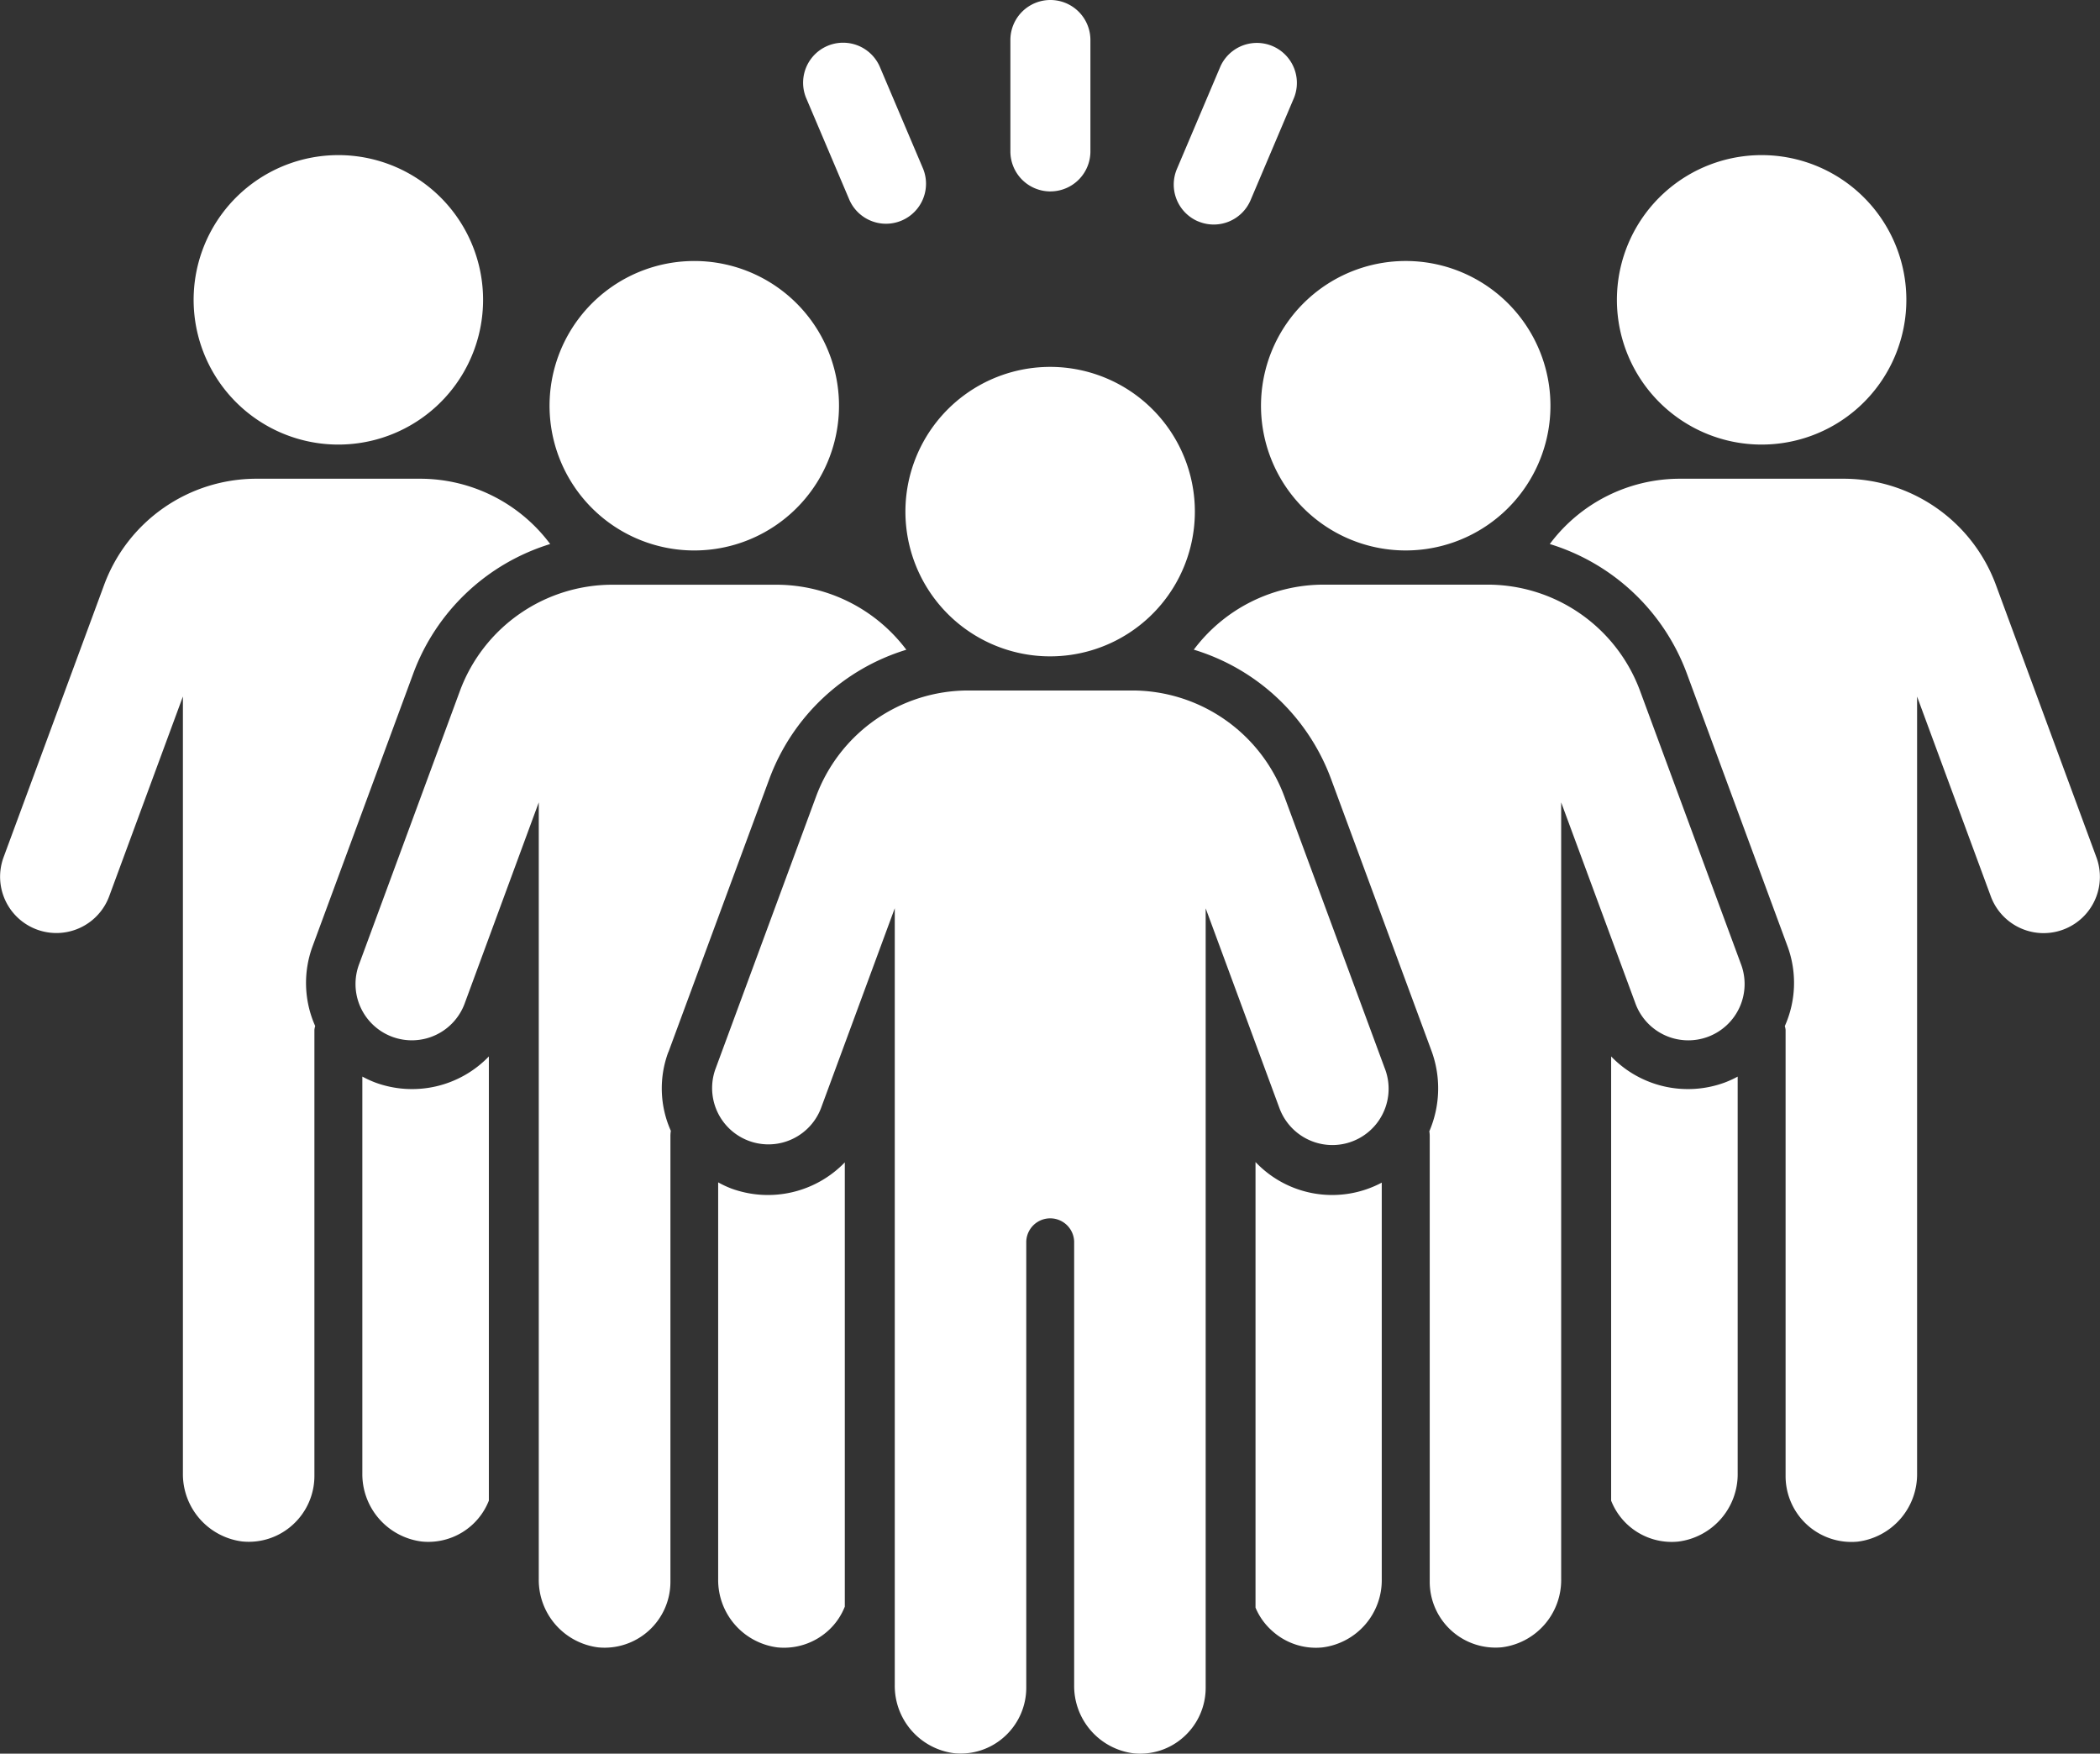
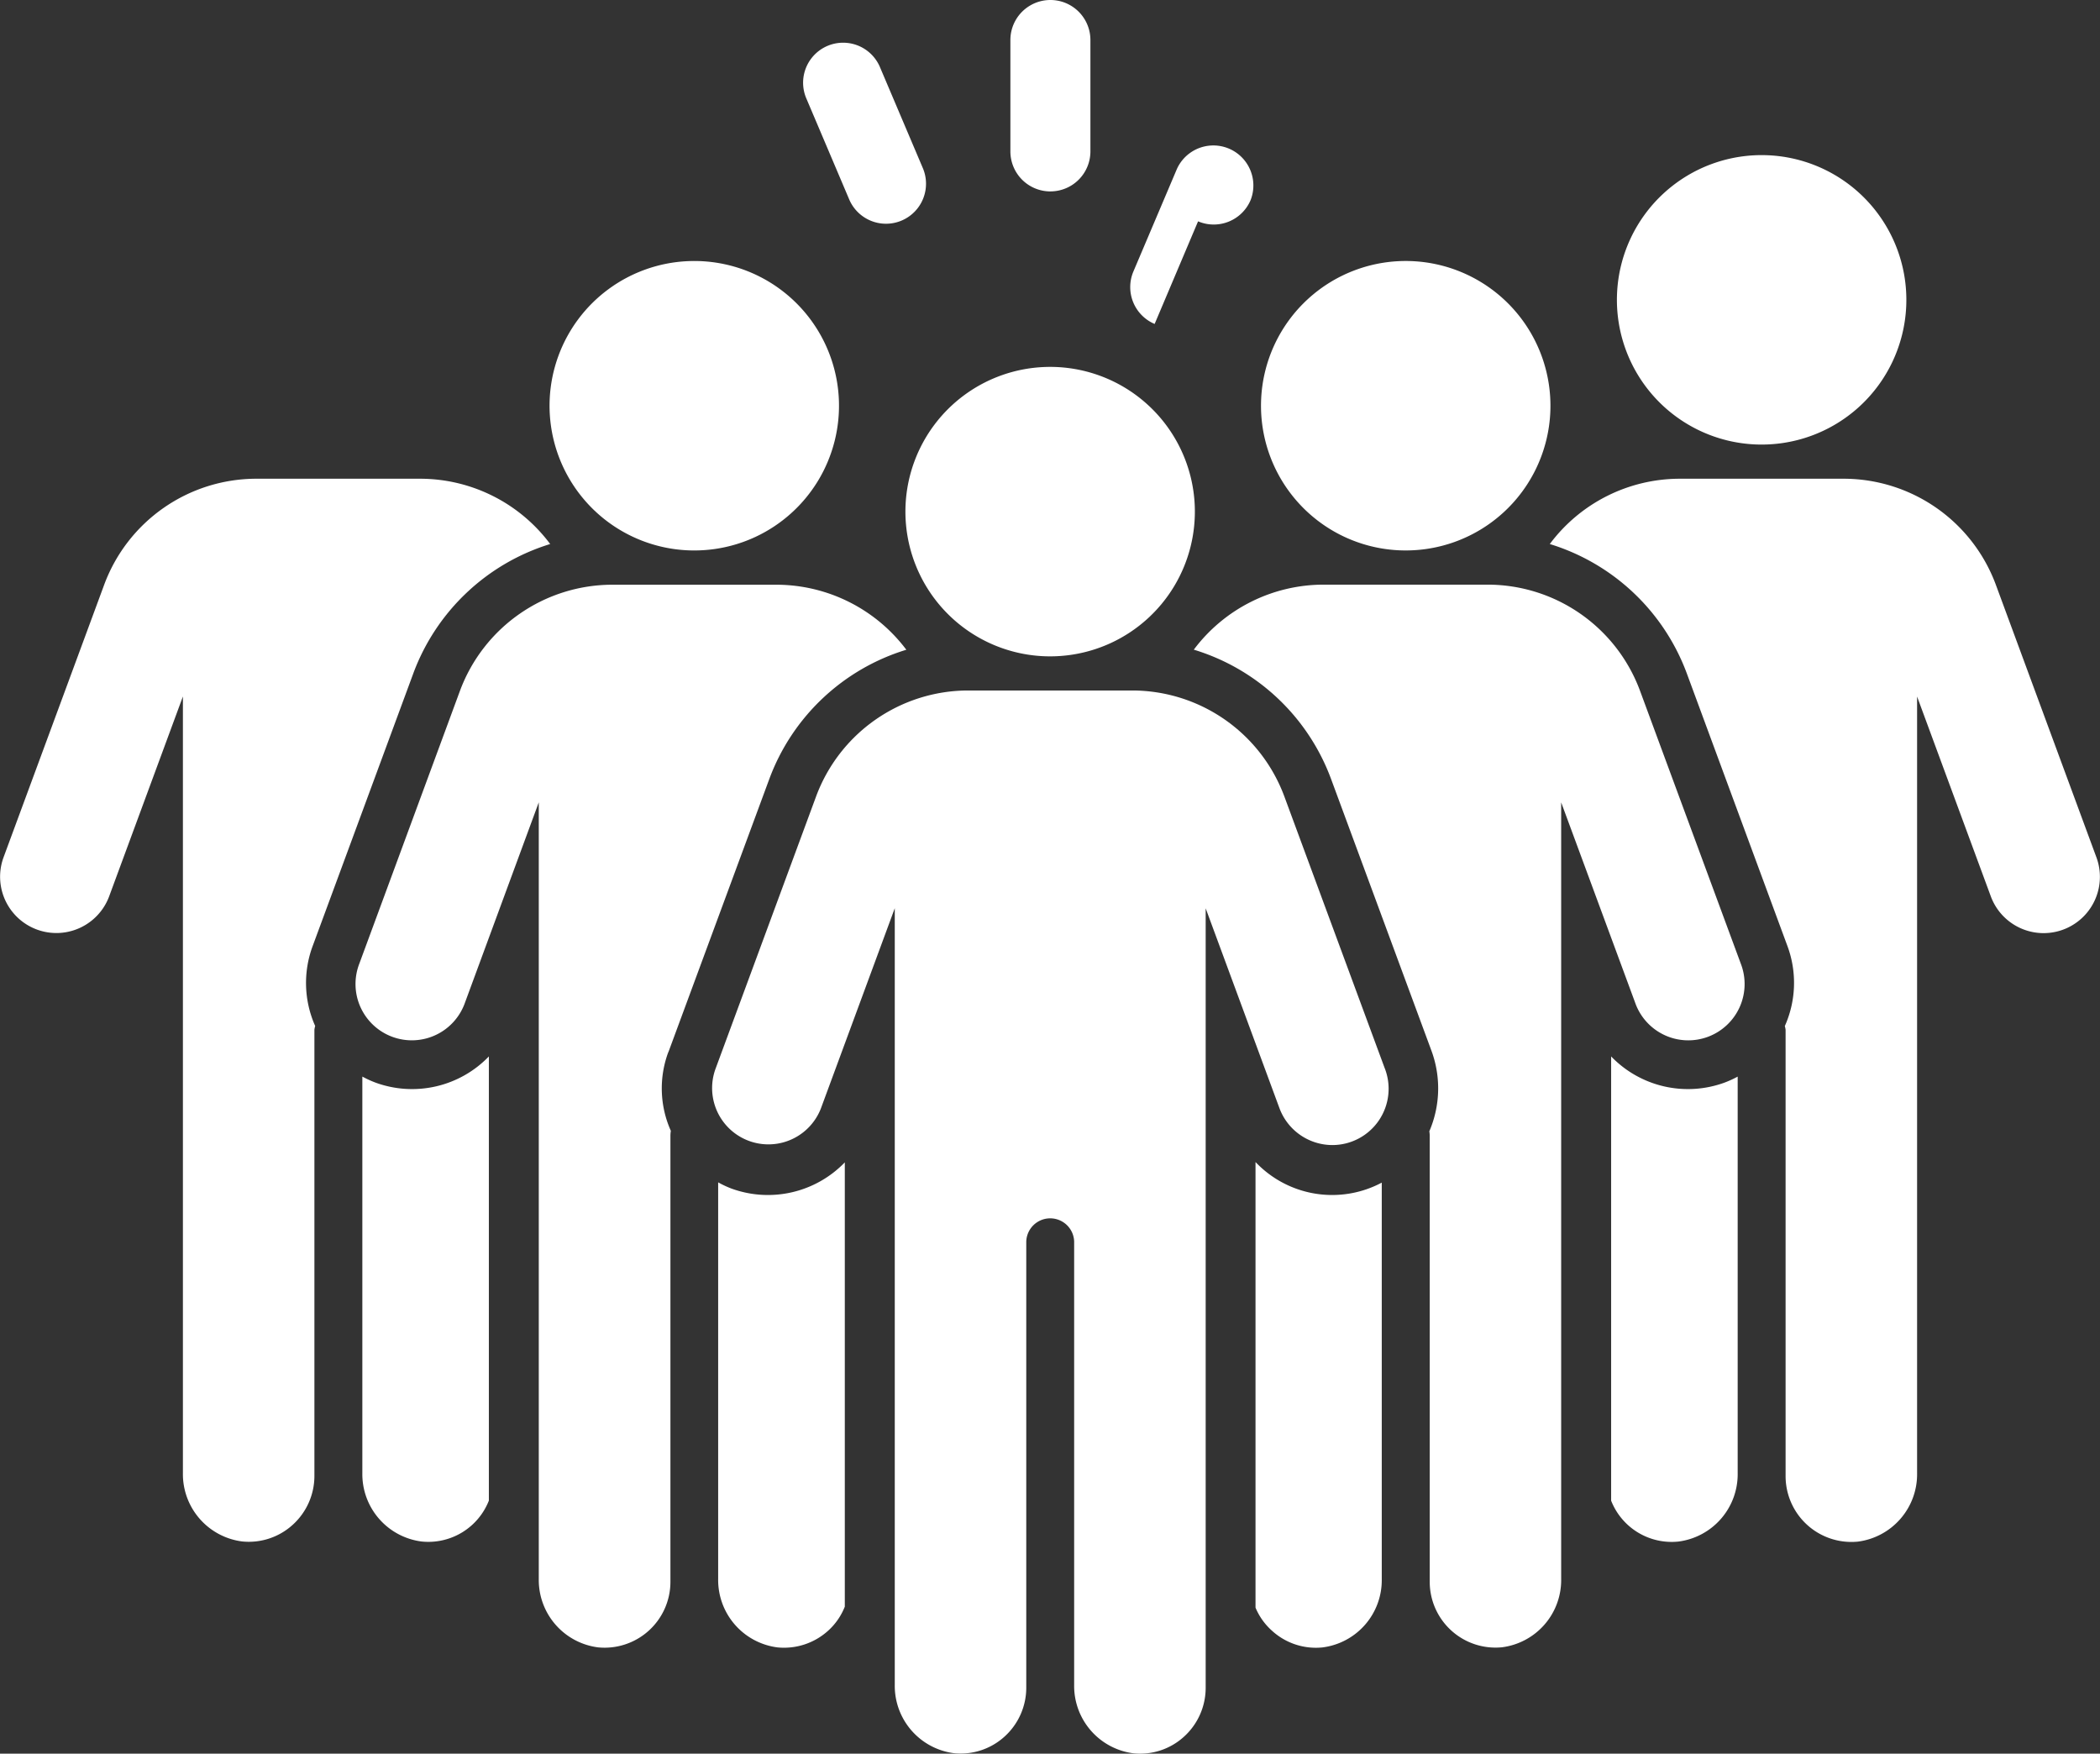
<svg xmlns="http://www.w3.org/2000/svg" id="Group_126" data-name="Group 126" width="83.972" height="70.119" viewBox="0 0 83.972 70.119">
  <rect x="0" y="0" width="83.972" height="70.119" fill="#333333" stroke="none" />
  <defs>
    <clipPath id="clip-path">
      <rect id="Rectangle_56" data-name="Rectangle 56" width="83.972" height="70.119" fill="#fff" />
    </clipPath>
  </defs>
  <g id="Group_125" data-name="Group 125" clip-path="url(#clip-path)">
-     <path id="Path_381" data-name="Path 381" d="M33.405,22.333a5.787,5.787,0,1,0,6.04,5.522,5.787,5.787,0,0,0-6.04-5.522" transform="translate(-20.134 -16.125)" fill="#fff" />
    <path id="Path_382" data-name="Path 382" d="M12.5,87.6l4.031-10.92A8.5,8.5,0,0,1,22,71.519a6.489,6.489,0,0,0-5.178-2.611H10.237A6.493,6.493,0,0,0,4.17,73.136L.139,84.054a2.251,2.251,0,0,0,4.223,1.56l2.952-8v31.051a2.715,2.715,0,0,0,2.371,2.736,2.609,2.609,0,0,0,2.026-.672,2.635,2.635,0,0,0,.861-1.946V90.941a.91.91,0,0,1,.031-.151A4.232,4.232,0,0,1,12.5,87.6" transform="translate(0 -49.766)" fill="#fff" />
    <path id="Path_383" data-name="Path 383" d="M52.683,153.11a4.256,4.256,0,0,1-.526-.241v15.854a2.715,2.715,0,0,0,2.37,2.736,2.6,2.6,0,0,0,2.689-1.635V152.063a4.262,4.262,0,0,1-4.533,1.047" transform="translate(-37.668 -109.822)" fill="#fff" />
    <path id="Path_384" data-name="Path 384" d="M84.635,37.575a5.787,5.787,0,1,0,6.04,5.522,5.786,5.786,0,0,0-6.04-5.522" transform="translate(-57.132 -27.133)" fill="#fff" />
    <path id="Path_385" data-name="Path 385" d="M103.905,168.357a4,4,0,0,1-.527-.247v15.863a2.717,2.717,0,0,0,2.372,2.732,2.626,2.626,0,0,0,2.029-.671,2.556,2.556,0,0,0,.663-.959V167.311a4.27,4.27,0,0,1-4.537,1.046" transform="translate(-74.661 -120.834)" fill="#fff" />
    <path id="Path_386" data-name="Path 386" d="M63.728,102.843l4.034-10.919a8.478,8.478,0,0,1,5.479-5.168,6.51,6.51,0,0,0-5.184-2.6h-6.59A6.506,6.506,0,0,0,55.4,88.378L51.371,99.3a2.252,2.252,0,1,0,4.225,1.558l2.948-8v31.056a2.717,2.717,0,0,0,2.372,2.732,2.633,2.633,0,0,0,2.892-2.612V106.182a1.3,1.3,0,0,1,.016-.184v-.008a4.157,4.157,0,0,1-.1-3.147" transform="translate(-37 -60.776)" fill="#fff" />
    <path id="Path_387" data-name="Path 387" d="M238.795,22.333a5.787,5.787,0,1,0,5.522,6.041,5.787,5.787,0,0,0-5.522-6.041" transform="translate(-168.094 -16.125)" fill="#fff" />
    <path id="Path_388" data-name="Path 388" d="M231.918,152.061v17.763a2.6,2.6,0,0,0,2.689,1.635,2.715,2.715,0,0,0,2.371-2.736V152.868a4.215,4.215,0,0,1-.523.239,4.264,4.264,0,0,1-4.537-1.046" transform="translate(-167.494 -109.82)" fill="#fff" />
    <path id="Path_389" data-name="Path 389" d="M240.918,73.136a6.493,6.493,0,0,0-6.068-4.228h-6.586a6.489,6.489,0,0,0-5.178,2.611,8.5,8.5,0,0,1,5.474,5.16L232.591,87.6a4.234,4.234,0,0,1-.107,3.193.918.918,0,0,1,.031.15v17.847a2.631,2.631,0,0,0,2.887,2.618,2.715,2.715,0,0,0,2.371-2.736V77.618l2.952,8a2.251,2.251,0,0,0,4.223-1.56Z" transform="translate(-161.115 -49.766)" fill="#fff" />
    <path id="Path_390" data-name="Path 390" d="M187.046,49.137a5.787,5.787,0,1,0-5.522-6.041,5.787,5.787,0,0,0,5.522,6.041" transform="translate(-131.095 -27.133)" fill="#fff" />
    <path id="Path_391" data-name="Path 391" d="M180.728,167.282v17.813a2.558,2.558,0,0,0,.655.919,2.6,2.6,0,0,0,2.021.671,2.71,2.71,0,0,0,2.372-2.732V168.1a4.222,4.222,0,0,1-5.048-.823" transform="translate(-130.524 -120.813)" fill="#fff" />
    <path id="Path_392" data-name="Path 392" d="M189.678,88.378a6.5,6.5,0,0,0-6.07-4.225h-6.582a6.487,6.487,0,0,0-5.184,2.6,8.473,8.473,0,0,1,5.488,5.168l4.01,10.855a4.347,4.347,0,0,1-.08,3.235,1.182,1.182,0,0,1,.016.168v17.852a2.631,2.631,0,0,0,2.884,2.612,2.71,2.71,0,0,0,2.372-2.732V92.859l2.955,8a2.252,2.252,0,1,0,4.225-1.558Z" transform="translate(-124.106 -60.776)" fill="#fff" />
    <path id="Path_393" data-name="Path 393" d="M135.863,52.817a5.787,5.787,0,1,0,6.04,5.522,5.787,5.787,0,0,0-6.04-5.522" transform="translate(-94.13 -38.141)" fill="#fff" />
    <path id="Path_394" data-name="Path 394" d="M125.35,103.62a6.493,6.493,0,0,0-6.068-4.23H112.7a6.493,6.493,0,0,0-6.068,4.228L102.6,114.537a2.251,2.251,0,0,0,4.223,1.559l2.952-8v31.051a2.715,2.715,0,0,0,2.371,2.736,2.609,2.609,0,0,0,2.026-.672,2.636,2.636,0,0,0,.861-1.946V121.423a.958.958,0,0,1,1.915,0v17.728a2.715,2.715,0,0,0,2.371,2.736,2.6,2.6,0,0,0,2.027-.671,2.636,2.636,0,0,0,.861-1.947V108.1l2.951,7.994a2.261,2.261,0,0,0,2.112,1.472,2.251,2.251,0,0,0,2.088-3.095Z" transform="translate(-73.996 -71.781)" fill="#fff" />
    <path id="Path_395" data-name="Path 395" d="M147.043,7.653a1.6,1.6,0,0,0,1.6-1.6V1.6a1.6,1.6,0,0,0-3.2,0V6.054a1.6,1.6,0,0,0,1.6,1.6" transform="translate(-105.041 0)" fill="#fff" />
-     <path id="Path_396" data-name="Path 396" d="M169.926,13.212a1.6,1.6,0,0,0,2.1-.848l1.74-4.1a1.6,1.6,0,0,0-2.945-1.249l-1.74,4.1a1.6,1.6,0,0,0,.848,2.1" transform="translate(-122.019 -4.362)" fill="#fff" />
+     <path id="Path_396" data-name="Path 396" d="M169.926,13.212a1.6,1.6,0,0,0,2.1-.848a1.6,1.6,0,0,0-2.945-1.249l-1.74,4.1a1.6,1.6,0,0,0,.848,2.1" transform="translate(-122.019 -4.362)" fill="#fff" />
    <path id="Path_397" data-name="Path 397" d="M117.426,12.363a1.6,1.6,0,0,0,2.945-1.25l-1.741-4.1a1.6,1.6,0,0,0-2.945,1.25Z" transform="translate(-83.457 -4.361)" fill="#fff" />
  </g>
</svg>